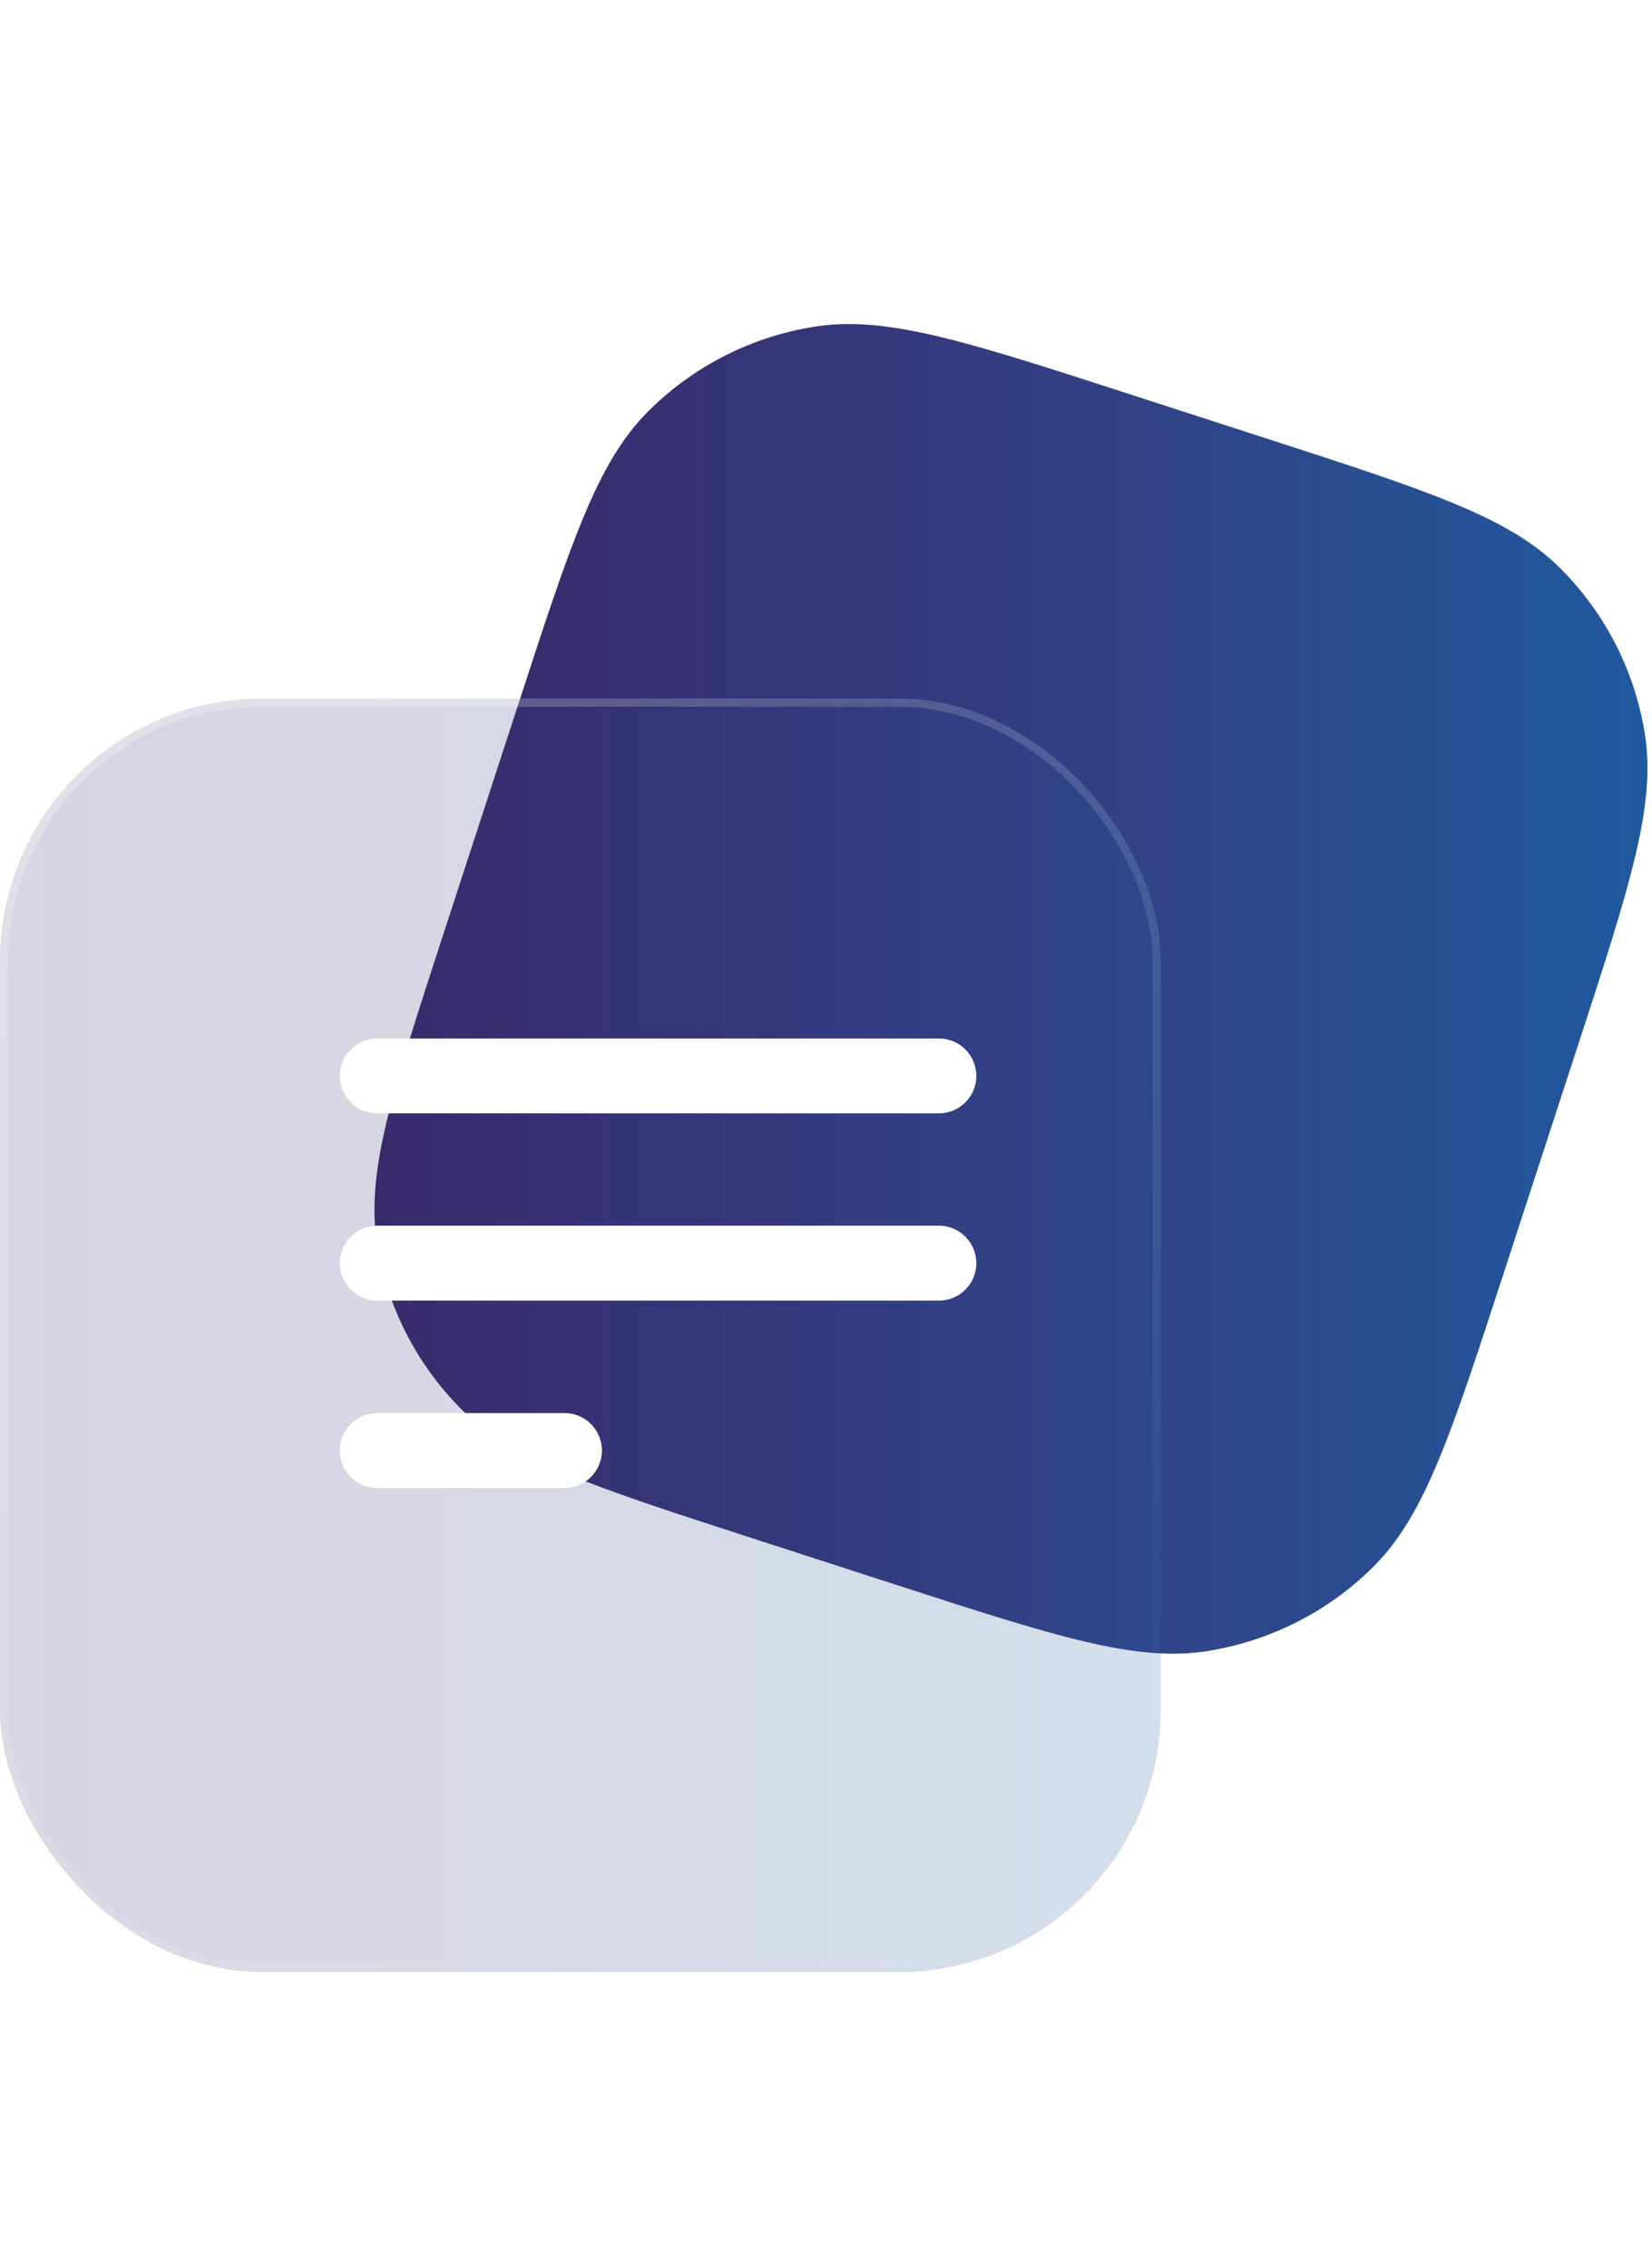
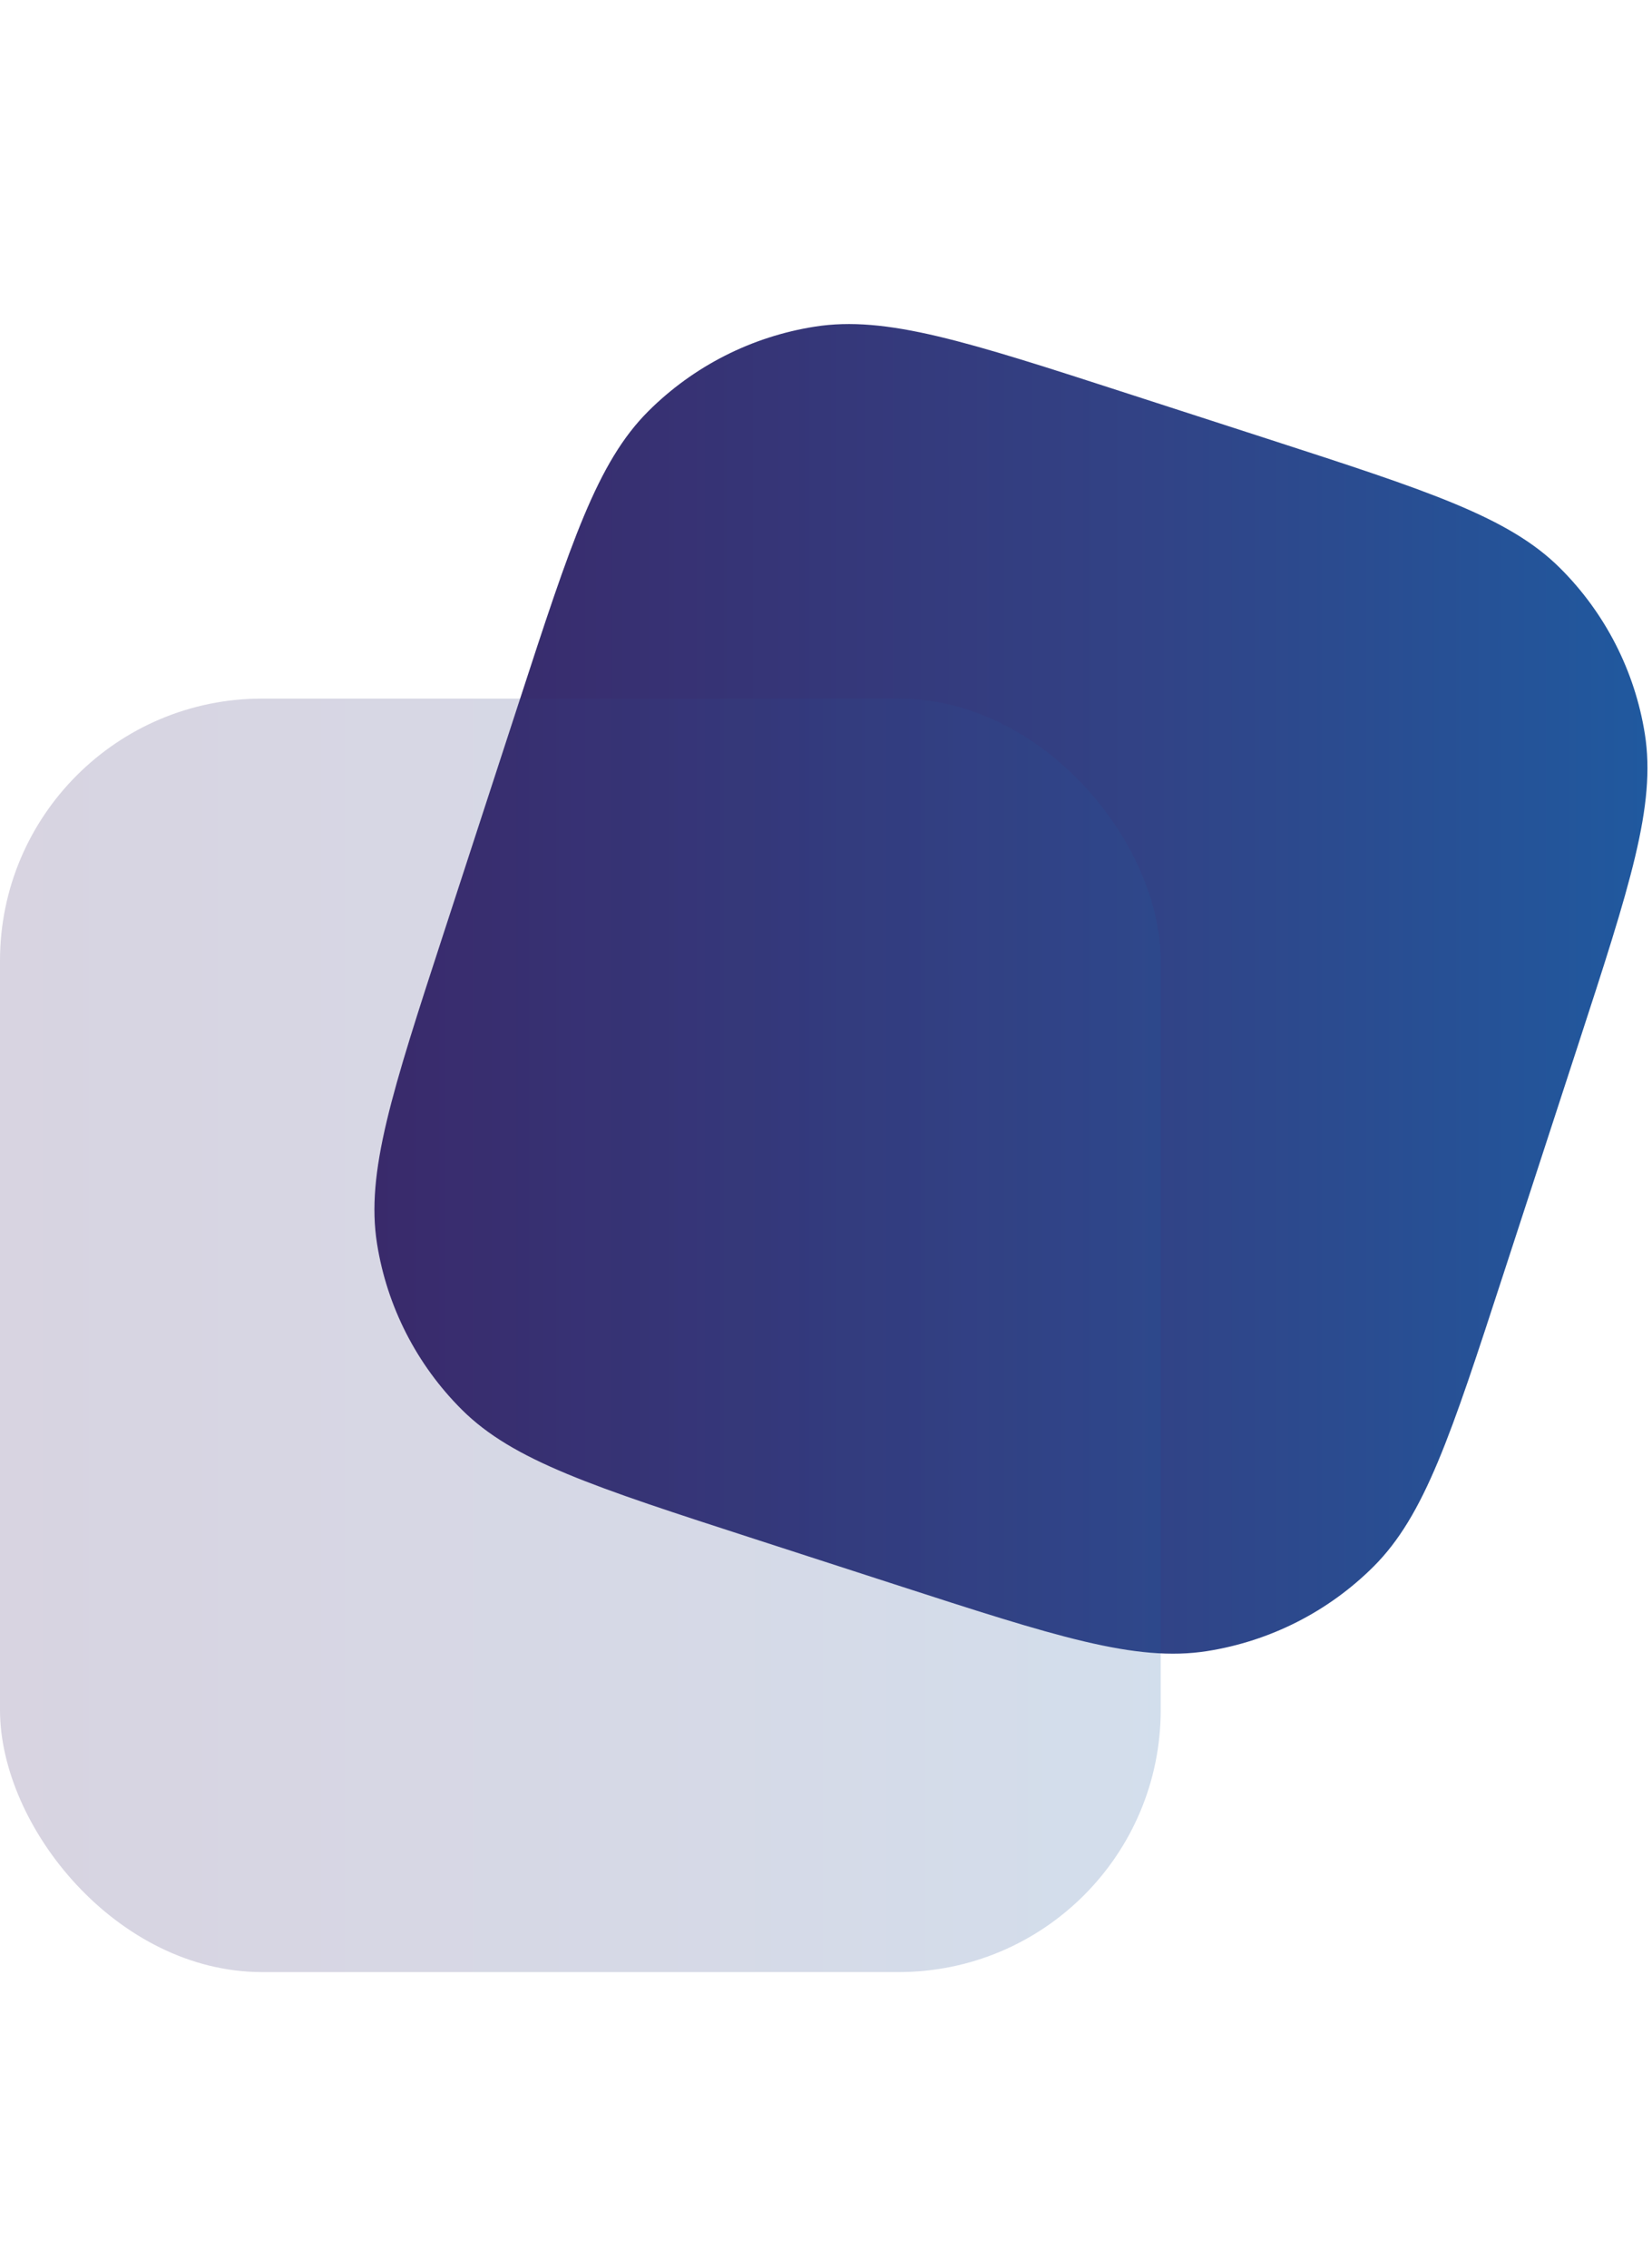
<svg xmlns="http://www.w3.org/2000/svg" width="51" height="70" viewBox="0 0 51 70" fill="none">
-   <path d="M16.015 21.689C17.628 16.739 18.435 14.265 20.017 12.688C21.409 11.3 23.206 10.387 25.151 10.081C27.362 9.732 29.844 10.536 34.81 12.144L39.132 13.543C44.098 15.151 46.581 15.956 48.163 17.533C49.556 18.92 50.471 20.712 50.779 22.649C51.129 24.853 50.323 27.327 48.709 32.277L46.404 39.346C44.791 44.295 43.984 46.77 42.402 48.347C41.01 49.735 39.213 50.647 37.268 50.954C35.057 51.303 32.575 50.499 27.609 48.891L23.287 47.491C18.321 45.883 15.838 45.079 14.256 43.502C12.864 42.114 11.948 40.323 11.64 38.385C11.29 36.182 12.096 33.707 13.71 28.758L16.015 21.689Z" fill="url(#paint0_linear_1856_30467)" />
+   <path d="M16.015 21.689C17.628 16.739 18.435 14.265 20.017 12.688C21.409 11.3 23.206 10.387 25.151 10.081C27.362 9.732 29.844 10.536 34.81 12.144L39.132 13.543C44.098 15.151 46.581 15.956 48.163 17.533C49.556 18.92 50.471 20.712 50.779 22.649C51.129 24.853 50.323 27.327 48.709 32.277L46.404 39.346C44.791 44.295 43.984 46.77 42.402 48.347C41.01 49.735 39.213 50.647 37.268 50.954C35.057 51.303 32.575 50.499 27.609 48.891L23.287 47.491C18.321 45.883 15.838 45.079 14.256 43.502C12.864 42.114 11.948 40.323 11.64 38.385C11.29 36.182 12.096 33.707 13.71 28.758Z" fill="url(#paint0_linear_1856_30467)" />
  <g filter="url(#filter0_b_1856_30467)">
    <rect y="21.559" width="35.833" height="39.301" rx="8.091" fill="url(#paint1_linear_1856_30467)" fill-opacity="0.2" />
-     <rect x="0.126" y="21.686" width="35.58" height="39.048" rx="7.965" stroke="url(#paint2_linear_1856_30467)" stroke-width="0.253" />
  </g>
  <g filter="url(#filter1_bdii_1856_30467)">
-     <path fill-rule="evenodd" clip-rule="evenodd" d="M9.247 29.648C8.608 29.648 8.091 30.165 8.091 30.804C8.091 31.442 8.608 31.959 9.247 31.959H26.585C27.224 31.959 27.741 31.442 27.741 30.804C27.741 30.165 27.224 29.648 26.585 29.648H9.247ZM8.091 36.582C8.091 35.943 8.608 35.426 9.247 35.426H26.585C27.224 35.426 27.741 35.943 27.741 36.582C27.741 37.22 27.224 37.738 26.585 37.738H9.247C8.608 37.738 8.091 37.22 8.091 36.582ZM8.091 42.364C8.091 41.726 8.608 41.208 9.247 41.208H15.026C15.665 41.208 16.182 41.726 16.182 42.364C16.182 43.002 15.665 43.52 15.026 43.52H9.247C8.608 43.52 8.091 43.002 8.091 42.364Z" fill="white" />
-   </g>
+     </g>
  <defs>
    <filter id="filter0_b_1856_30467" x="-10.5" y="11.059" width="56.833" height="60.301" filterUnits="userSpaceOnUse" color-interpolation-filters="sRGB">
      <feFlood flood-opacity="0" result="BackgroundImageFix" />
      <feGaussianBlur in="BackgroundImageFix" stdDeviation="5.25" />
      <feComposite in2="SourceAlpha" operator="in" result="effect1_backgroundBlur_1856_30467" />
      <feBlend mode="normal" in="SourceGraphic" in2="effect1_backgroundBlur_1856_30467" result="shape" />
    </filter>
    <filter id="filter1_bdii_1856_30467" x="1.011" y="22.568" width="33.81" height="28.032" filterUnits="userSpaceOnUse" color-interpolation-filters="sRGB">
      <feFlood flood-opacity="0" result="BackgroundImageFix" />
      <feGaussianBlur in="BackgroundImageFix" stdDeviation="3.54" />
      <feComposite in2="SourceAlpha" operator="in" result="effect1_backgroundBlur_1856_30467" />
      <feColorMatrix in="SourceAlpha" type="matrix" values="0 0 0 0 0 0 0 0 0 0 0 0 0 0 0 0 0 0 127 0" result="hardAlpha" />
      <feOffset dx="2.4" dy="2.4" />
      <feGaussianBlur stdDeviation="2.2" />
      <feColorMatrix type="matrix" values="0 0 0 0 0.282 0 0 0 0 0.514 0 0 0 0 0.714 0 0 0 0.44 0" />
      <feBlend mode="normal" in2="effect1_backgroundBlur_1856_30467" result="effect2_dropShadow_1856_30467" />
      <feBlend mode="normal" in="SourceGraphic" in2="effect2_dropShadow_1856_30467" result="shape" />
      <feColorMatrix in="SourceAlpha" type="matrix" values="0 0 0 0 0 0 0 0 0 0 0 0 0 0 0 0 0 0 127 0" result="hardAlpha" />
      <feOffset dy="0.101" />
      <feComposite in2="hardAlpha" operator="arithmetic" k2="-1" k3="1" />
      <feColorMatrix type="matrix" values="0 0 0 0 1 0 0 0 0 1 0 0 0 0 1 0 0 0 0.25 0" />
      <feBlend mode="normal" in2="shape" result="effect3_innerShadow_1856_30467" />
      <feColorMatrix in="SourceAlpha" type="matrix" values="0 0 0 0 0 0 0 0 0 0 0 0 0 0 0 0 0 0 127 0" result="hardAlpha" />
      <feOffset dy="-0.101" />
      <feComposite in2="hardAlpha" operator="arithmetic" k2="-1" k3="1" />
      <feColorMatrix type="matrix" values="0 0 0 0 0.271 0 0 0 0 0.706 0 0 0 0 0.984 0 0 0 0.43 0" />
      <feBlend mode="normal" in2="effect3_innerShadow_1856_30467" result="effect4_innerShadow_1856_30467" />
    </filter>
    <linearGradient id="paint0_linear_1856_30467" x1="50.861" y1="30.518" x2="11.559" y2="30.518" gradientUnits="userSpaceOnUse">
      <stop stop-color="#20599F" />
      <stop offset="0.406" stop-color="#324285" />
      <stop offset="1" stop-color="#3A2768" />
    </linearGradient>
    <linearGradient id="paint1_linear_1856_30467" x1="35.834" y1="41.21" x2="0" y2="41.21" gradientUnits="userSpaceOnUse">
      <stop stop-color="#20599F" />
      <stop offset="0.406" stop-color="#324285" />
      <stop offset="1" stop-color="#3A2768" />
    </linearGradient>
    <linearGradient id="paint2_linear_1856_30467" x1="1.914" y1="24.404" x2="32.629" y2="59.098" gradientUnits="userSpaceOnUse">
      <stop stop-color="white" stop-opacity="0.25" />
      <stop offset="1" stop-color="white" stop-opacity="0" />
    </linearGradient>
  </defs>
</svg>